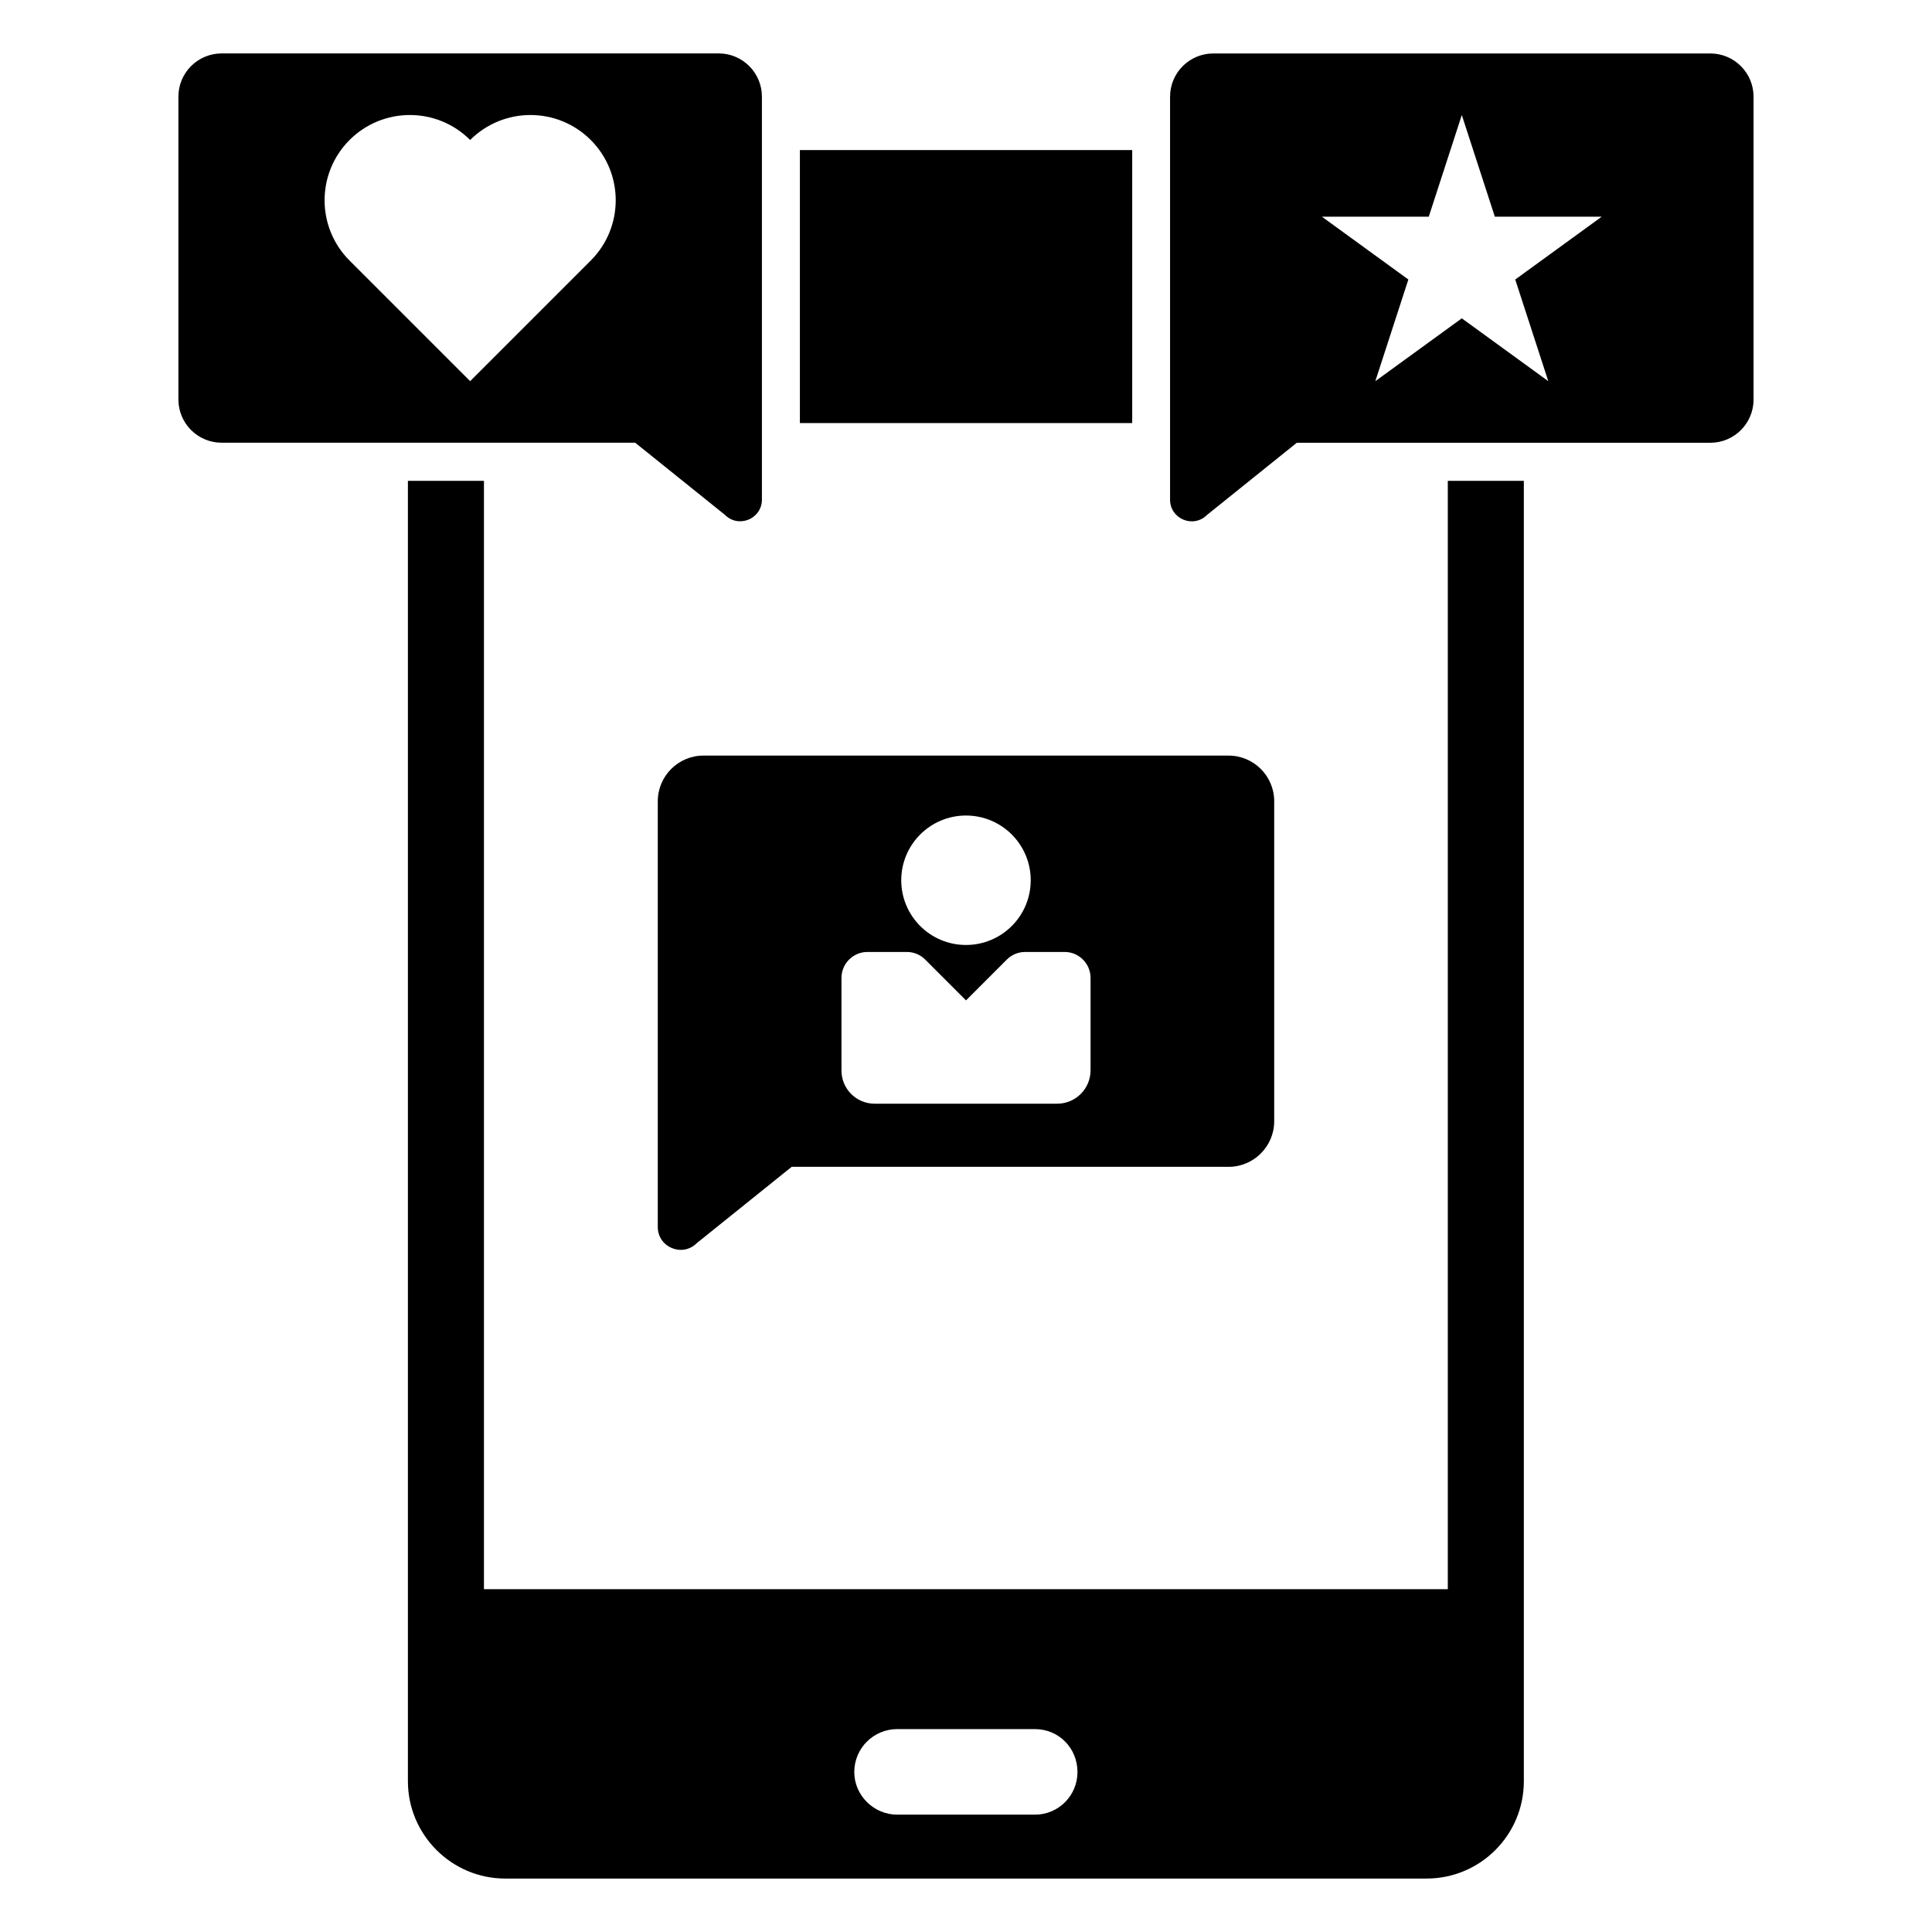
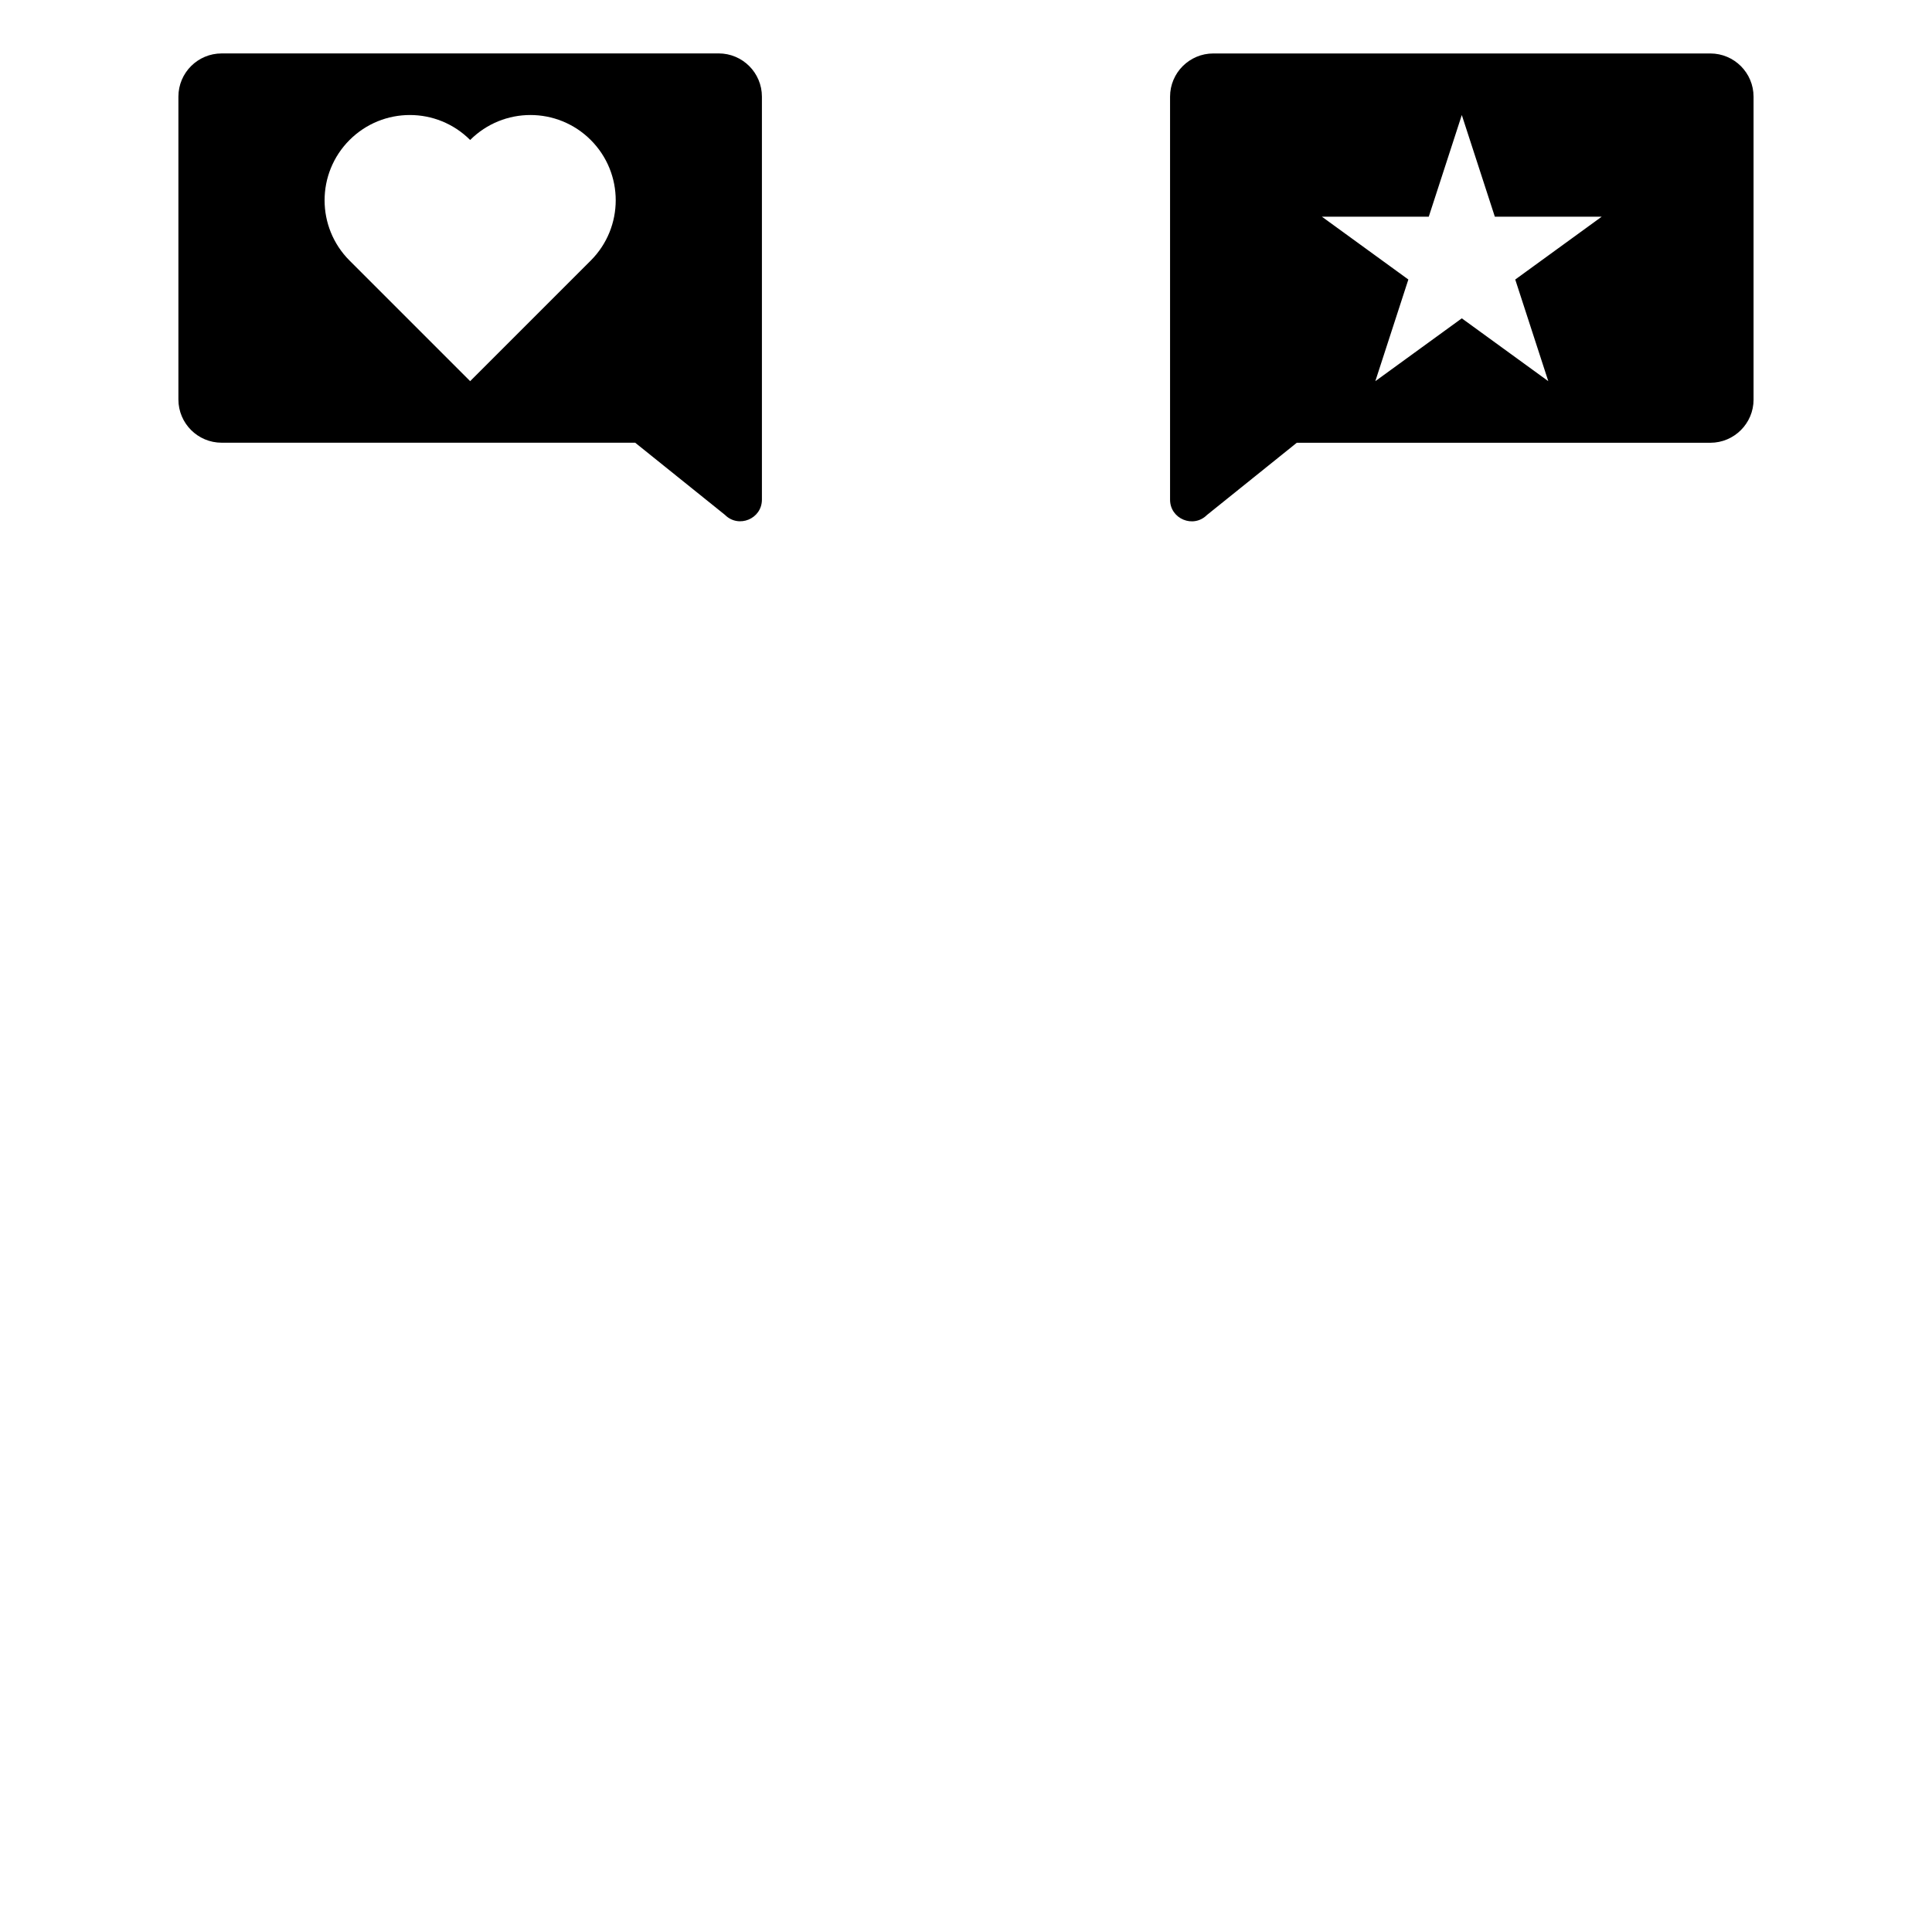
<svg xmlns="http://www.w3.org/2000/svg" fill="#000000" width="800px" height="800px" version="1.1" viewBox="144 144 512 512">
  <g>
    <path d="m608.71 249.87v-80.242c0-6.328-5.133-11.461-11.461-11.461h-131.71c-6.328 0-11.461 5.133-11.461 11.461v106.79c0 5.106 6.172 7.664 9.785 4.051l23.801-19.133h109.59c6.328 0 11.461-5.133 11.461-11.461zm-54.398-4.856-22.918-16.652-22.918 16.652 8.754-26.941-22.918-16.652h28.328l8.754-26.941 8.754 26.941h28.328l-22.918 16.656z" />
-     <path d="m318.32 356.35v112.81c0 5.394 6.523 8.098 10.336 4.281l25.145-20.215h115.77c6.688 0 12.109-5.422 12.109-12.109v-84.77c0-6.688-5.422-12.109-12.109-12.109h-139.14c-6.688 0-12.109 5.422-12.109 12.109zm81.676 3.773c9.473 0 17.156 7.68 17.156 17.152 0 9.477-7.68 17.152-17.156 17.152-9.477 0-17.156-7.68-17.156-17.152 0.004-9.473 7.684-17.152 17.156-17.152zm-32.996 43.02c0-3.773 3.086-6.863 6.863-6.863h10.469c1.82 0 3.566 0.723 4.852 2.012l10.82 10.82 10.82-10.82c1.285-1.285 3.031-2.012 4.852-2.012h10.469c3.773 0 6.863 3.09 6.863 6.863v24.496c0 4.891-3.961 8.852-8.852 8.852h-48.375c-4.852 0-8.781-3.934-8.781-8.785z" />
    <path d="m334.45 158.16h-131.71c-6.332 0-11.461 5.133-11.461 11.461v80.242c0 6.328 5.133 11.461 11.461 11.461h109.59l23.801 19.133c3.609 3.609 9.785 1.055 9.785-4.051v-106.79c0-6.328-5.133-11.461-11.465-11.461zm-33.898 54.895-31.957 31.957-31.957-31.957c-8.824-8.824-8.824-23.133 0-31.957 8.824-8.824 23.133-8.824 31.957 0 8.824-8.824 23.133-8.824 31.957 0 8.828 8.824 8.828 23.129 0 31.957z" />
-     <path d="m252.1 271.43v344.61c0 14.207 11.586 25.797 25.797 25.797h244.14c14.309 0 25.797-11.586 25.797-25.797v-344.61h-20.152v293.72h-255.43v-293.72zm129.68 330.8h36.477c6.348 0 11.285 5.039 11.285 11.387 0 6.144-4.938 11.285-11.285 11.285h-36.477c-6.246 0-11.387-5.141-11.387-11.285 0-6.348 5.137-11.387 11.387-11.387z" />
-     <path d="m355.98 183.77h88.066v72.348h-88.066z" />
  </g>
</svg>